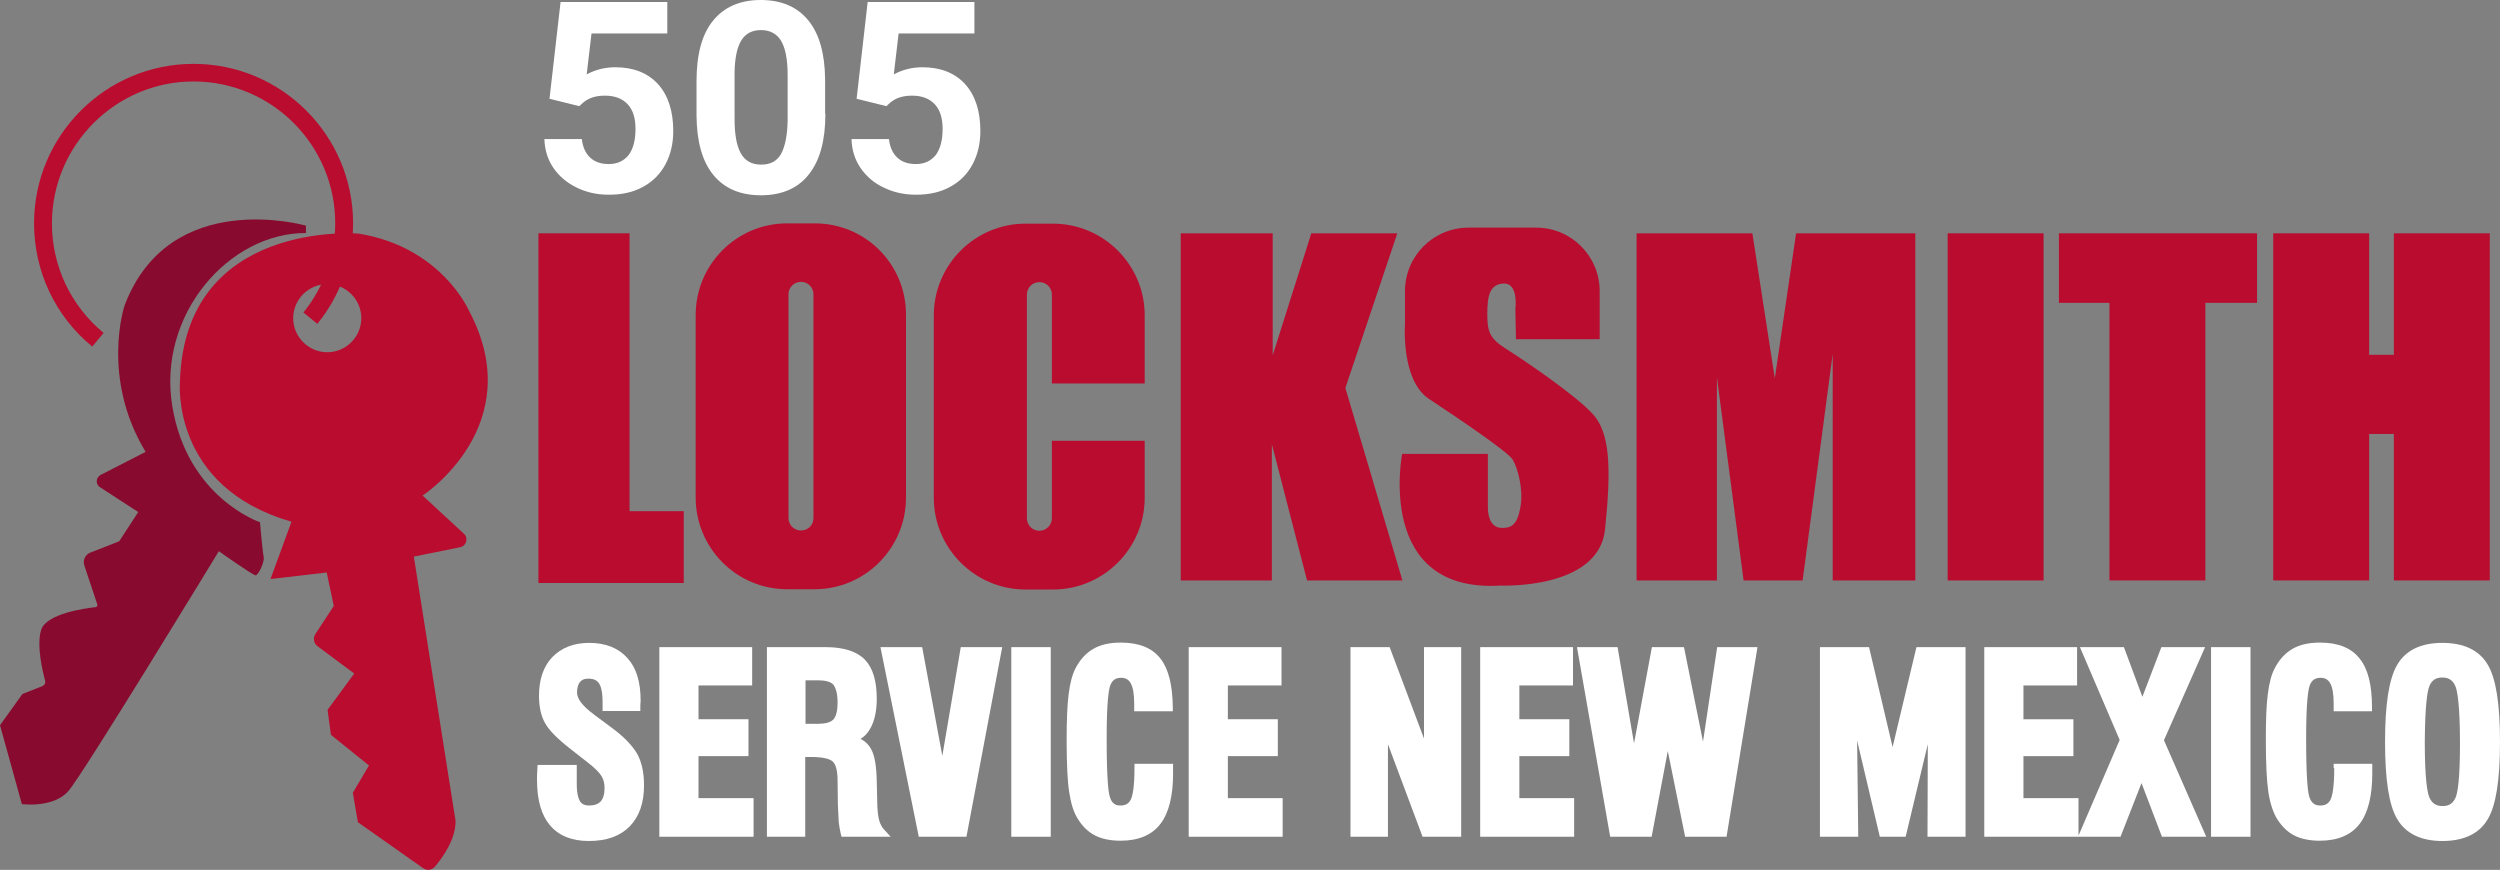
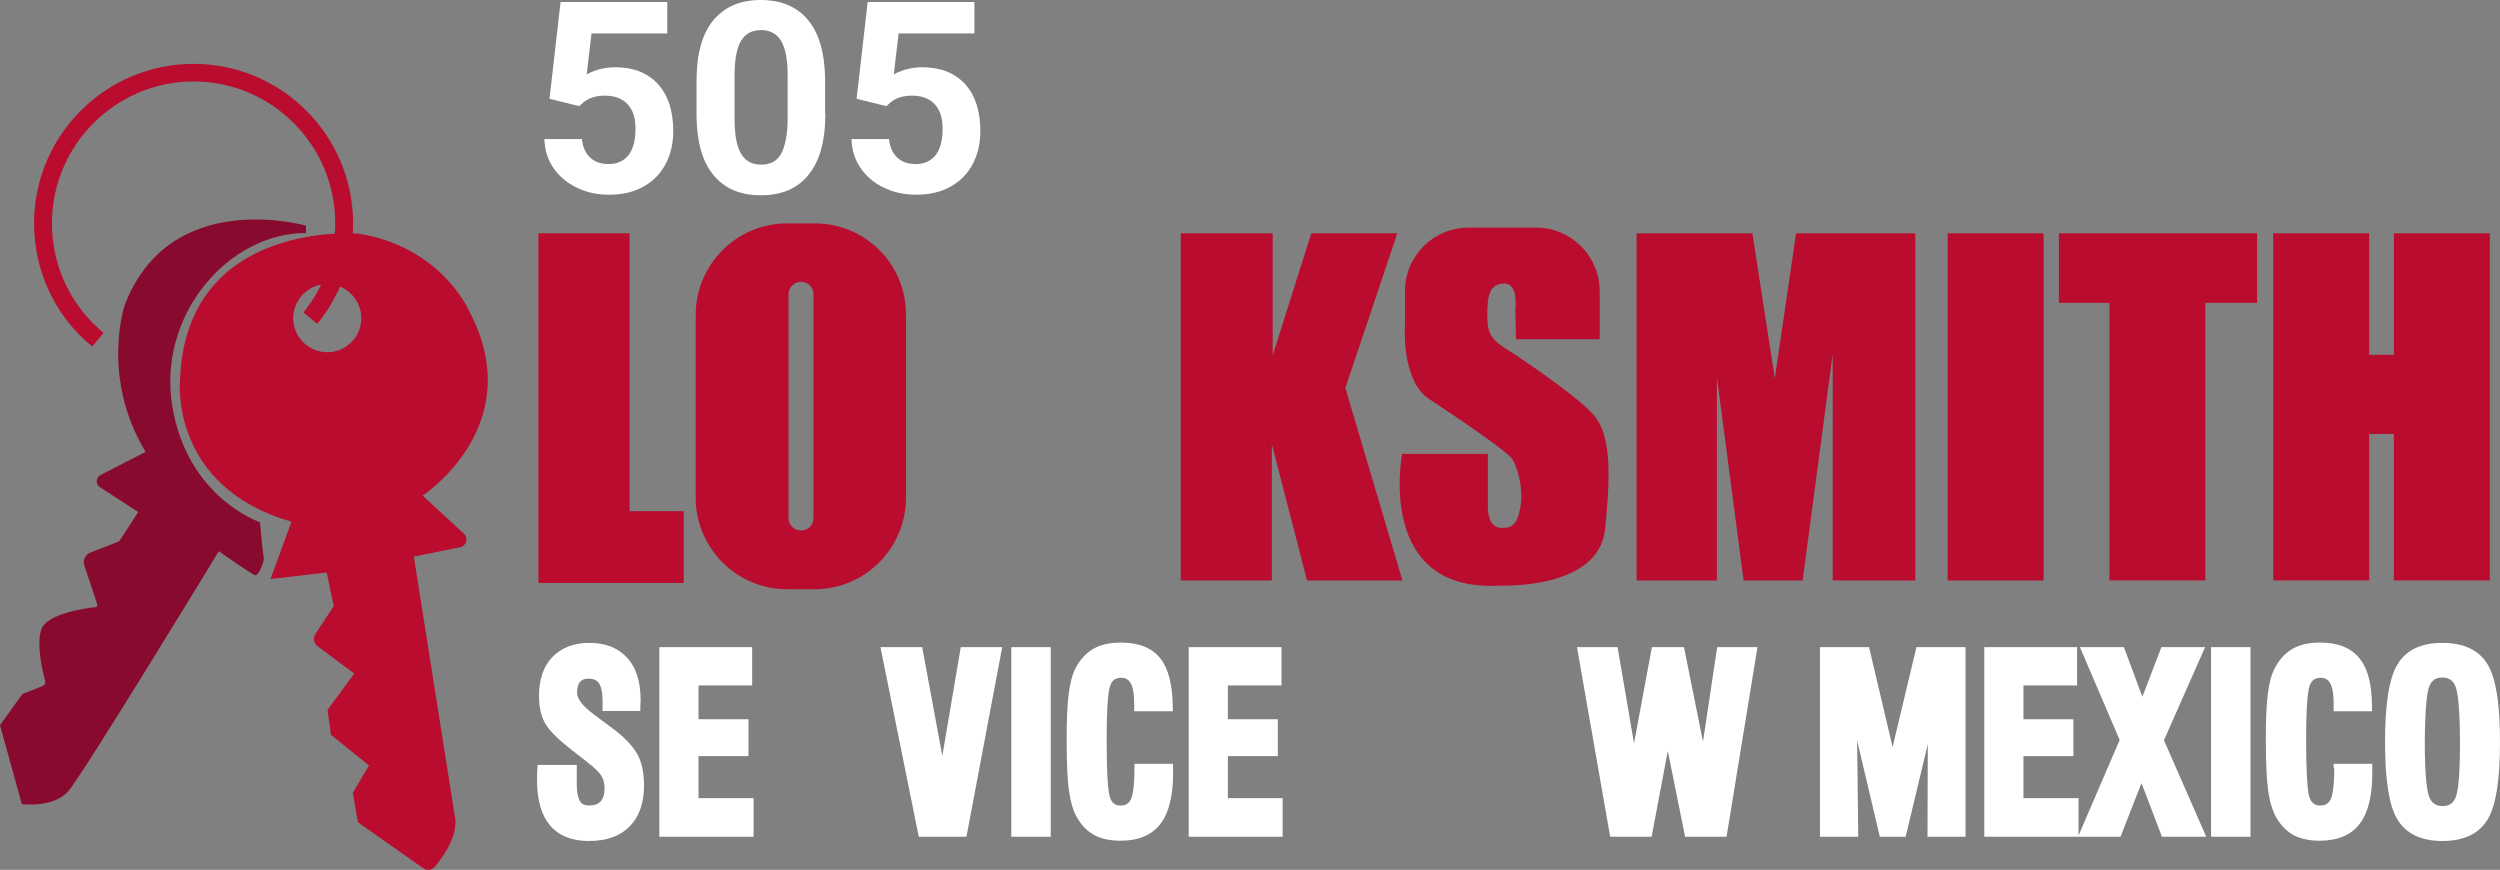
<svg xmlns="http://www.w3.org/2000/svg" version="1.1" id="Layer_1" x="0px" y="0px" style="enable-background:new 0 0 1000 1000;" xml:space="preserve" viewBox="59.7 346.9 880.8 306.46">
  <rect x="59.7" y="346.9" width="880.8" height="306.46" fill="#808080" stroke="none" />
  <style type="text/css">
	.st0{fill:#B90C2F;}
	.st1{fill:#880B2F;}
	.st2{fill:#FFFFFF;}
</style>
  <g>
    <g>
      <polygon class="st0" points="249.4,429.1 281.5,429.1 281.5,527 300.6,527 300.6,552.3 249.4,552.3   " />
      <g>
        <path class="st0" d="M346.8,425.6H337c-17.8,0-32.2,14.5-32.2,32.3v64.3c0,17.8,14.4,32.3,32.2,32.3h9.7     c17.8,0,32.2-14.5,32.2-32.3v-64.3C379,440,364.6,425.6,346.8,425.6z M346.3,529.4c0,2.5-1.9,4.4-4.4,4.4c-2.5,0-4.4-2-4.4-4.4     v-78.8c0-2.5,2-4.4,4.4-4.4c2.5,0,4.4,2,4.4,4.4V529.4z" />
      </g>
      <g>
-         <path class="st0" d="M430.3,481.9v-31.2c0-2.5-2-4.4-4.4-4.4c-2.5,0-4.4,2-4.4,4.4v78.8c0,2.5,2,4.4,4.4,4.4c2.4,0,4.4-2,4.4-4.4     v-27.3H463v20.1c0,17.8-14.5,32.3-32.3,32.3H421c-17.8,0-32.3-14.5-32.3-32.3v-64.3c0-17.8,14.5-32.3,32.3-32.3h9.7     c17.8,0,32.3,14.5,32.3,32.3v24H430.3z" />
-       </g>
+         </g>
      <polygon class="st0" points="475.7,429.1 475.7,551.4 507.8,551.4 507.8,503.4 520.2,551.4 553.8,551.4 533.7,483.6 552,429.1     521.7,429.1 508.1,472.1 508.1,429.1   " />
      <path class="st0" d="M593.8,466.4h29.5v-16.9c0-12.4-10-22.4-22.4-22.4h-23.8c-12.4,0-22.4,10-22.4,22.4v11.8    c0,0-1.4,19.6,8.4,26.1s28,18.7,29.6,21.5s3.8,10,2.7,16.5s-3.2,7.5-6.5,7.5c-3.3,0-5-2.8-5-7.4s0-18.7,0-18.7h-30.2    c0,0-9.6,49.2,34.8,46.4c0,0,34.6,1.5,36.7-19.9c2.2-21.4,1.8-33.8-4.3-40.5c-6.1-6.7-24.4-19.1-30.3-22.8    c-5.9-3.7-6.9-6-6.9-12.3s0.7-10.8,5.9-10.9s4,9,4,9L593.8,466.4z" />
      <polygon class="st0" points="636.3,551.4 636.3,429.1 677.1,429.1 685,480.2 692.5,429.1 734.5,429.1 734.5,551.4 705.4,551.4     705.4,471.6 694.8,551.4 674,551.4 664.6,479.8 664.6,551.4   " />
      <rect x="745.9" y="429.1" class="st0" width="33.8" height="122.3" />
      <polygon class="st0" points="854.9,429.1 836.7,429.1 802.9,429.1 785.1,429.1 785.1,453.6 802.9,453.6 802.9,551.4 836.7,551.4     836.7,453.6 854.9,453.6   " />
      <polygon class="st0" points="903.1,429.1 903.1,471.9 894.4,471.9 894.4,429.1 860.6,429.1 860.6,551.4 894.4,551.4 894.4,499.8     903.1,499.8 903.1,551.4 936.9,551.4 936.9,429.1   " />
    </g>
    <g>
      <path class="st0" d="M208.6,521.5c0,0,37.9-24.7,16.3-65.2c0,0-9.7-22.4-38.9-27.1c0,0-61.3-5.1-62.9,52.2c0,0-3.4,37.1,39.3,49.3    l-7.4,20.2l19.8-2.3l2.5,11.8l-6.5,9.9c-0.9,1.4-0.6,3.3,0.8,4.3l12.9,9.6l-9.4,12.8l1.2,8.8l13.4,10.8l-5.7,9.6l1.8,10.4l23,16.2    c1.3,0.9,3,0.7,4.1-0.5c2.7-3.2,7.4-9.7,7.3-16.2l-14.7-93.1l16.3-3.3c2.2-0.4,3-3.2,1.4-4.7L208.6,521.5z M175,471    c-6.6,0-12-5.4-12-12c0-6.6,5.4-12,12-12c6.6,0,12,5.4,12,12C187,465.6,181.6,471,175,471z" />
      <g>
        <path class="st0" d="M92.2,469c-13.1-10.7-20.5-26.6-20.5-43.4c0-31,25.2-56.2,56.2-56.2s56.2,25.2,56.2,56.2     c0,12.9-4.5,25.5-12.6,35.4l-4.9-4c7.2-8.9,11.2-20,11.2-31.5c0-27.5-22.4-49.9-49.9-49.9S78,398.1,78,425.6     c0,15,6.6,29,18.2,38.6L92.2,469z" />
      </g>
      <path class="st1" d="M67.4,630.2c0,0,11.1,1.5,16.4-4.6s53-84.5,53-84.5s12.1,8.6,13,8.5s3.2-4.7,2.8-6.5s-1.3-12.2-1.3-12.2    s-25.6-8.6-30.9-40.9c-5.3-32.3,20-61.1,47.1-61v-2.6c0,0-48-13.8-63.9,28.1c0,0-8.5,25.3,7.4,51.6l-15.8,8.1    c-1.8,0.9-1.9,3.4-0.2,4.4l13.4,8.7l-6.7,10.3l-10.2,4c-1.8,0.7-2.7,2.7-2.1,4.5l4.6,13.8c0.1,0.4-0.1,0.8-0.6,0.9    c-3.5,0.4-17.3,2.2-19.2,8c-1.7,5.4,0.5,14.6,1.4,18c0.2,0.7-0.2,1.5-0.9,1.8l-7.1,2.8l-7.9,11L67.4,630.2z" />
    </g>
    <g>
      <path class="st2" d="M253.3,381.7l3.9-34.1h37.6v11.1h-26.7l-1.7,14.4c3.2-1.7,6.5-2.5,10.1-2.5c6.4,0,11.4,2,15,5.9    c3.6,4,5.4,9.5,5.4,16.6c0,4.3-0.9,8.2-2.7,11.6c-1.8,3.4-4.4,6.1-7.9,8c-3.4,1.9-7.4,2.8-12.1,2.8c-4.1,0-7.8-0.8-11.3-2.5    s-6.2-4-8.2-6.9s-3.1-6.4-3.2-10.2h13.2c0.3,2.8,1.3,5,2.9,6.5c1.7,1.6,3.9,2.3,6.6,2.3c3,0,5.3-1.1,7-3.2    c1.6-2.2,2.4-5.2,2.4-9.2c0-3.8-0.9-6.7-2.8-8.7s-4.5-3-8-3c-3.2,0-5.7,0.8-7.7,2.5l-1.3,1.2L253.3,381.7z" />
      <path class="st2" d="M350.5,387c0,9.3-1.9,16.4-5.8,21.3c-3.8,4.9-9.5,7.4-16.9,7.4c-7.3,0-12.9-2.4-16.8-7.2    c-3.9-4.8-5.8-11.7-5.9-20.7v-12.3c0-9.4,1.9-16.5,5.8-21.3c3.9-4.8,9.5-7.3,16.8-7.3s12.9,2.4,16.8,7.2    c3.9,4.8,5.8,11.7,5.9,20.7V387z M337.2,373.4c0-5.6-0.8-9.6-2.3-12.1c-1.5-2.5-3.9-3.8-7.1-3.8c-3.1,0-5.4,1.2-6.9,3.6    c-1.5,2.4-2.3,6.2-2.4,11.3v16.3c0,5.5,0.7,9.5,2.2,12.2c1.5,2.7,3.9,4,7.2,4c3.3,0,5.6-1.3,7-3.8c1.4-2.6,2.2-6.5,2.3-11.7V373.4    z" />
      <path class="st2" d="M361.5,381.7l3.9-34.1h37.6v11.1h-26.7l-1.7,14.4c3.2-1.7,6.5-2.5,10.1-2.5c6.4,0,11.4,2,15,5.9    c3.6,4,5.4,9.5,5.4,16.6c0,4.3-0.9,8.2-2.7,11.6c-1.8,3.4-4.4,6.1-7.9,8c-3.4,1.9-7.4,2.8-12.1,2.8c-4.1,0-7.8-0.8-11.3-2.5    c-3.5-1.6-6.2-4-8.2-6.9s-3.1-6.4-3.2-10.2h13.2c0.3,2.8,1.3,5,2.9,6.5c1.7,1.6,3.9,2.3,6.6,2.3c3,0,5.3-1.1,7-3.2    c1.6-2.2,2.4-5.2,2.4-9.2c0-3.8-0.9-6.7-2.8-8.7c-1.9-2-4.5-3-8-3c-3.2,0-5.7,0.8-7.7,2.5l-1.3,1.2L361.5,381.7z" />
    </g>
    <g>
      <path class="st2" d="M275.1,603.2l-5.8-4.3c-0.1-0.1-0.2-0.2-0.5-0.4c-3.8-2.8-5.8-5.4-5.8-7.6c0-1.7,0.4-3,1.1-3.8    c0.7-0.8,1.6-1.1,2.9-1.1c2.3,0,3.2,0.9,3.7,1.6c0.6,0.8,1.3,2.7,1.3,6.5v3.3h13.3v-1.4c0-0.5,0-1.2,0.1-2v-0.4    c0-6.4-1.5-11.4-4.6-14.8c-3.2-3.6-7.7-5.4-13.5-5.4c-5.5,0-9.8,1.7-13.1,5.1c-3.1,3.3-4.6,7.9-4.6,13.5c0,3.9,0.7,7.1,2.1,9.6    c1.4,2.6,4.5,5.7,9.4,9.5l5.5,4.3c2.6,2,4.3,3.7,5,4.9c0.7,1.1,1.1,2.5,1.1,4.3c0,2.1-0.5,3.7-1.4,4.7c-0.9,0.9-2.2,1.4-4,1.4    c-2,0-2.8-0.8-3.2-1.4c-0.5-0.8-1.2-2.5-1.2-6.2v-6.7h-13.8l-0.2,3.8c0,0.6,0,1.1,0,1.5c0,7,1.5,12.3,4.5,15.9    c3.1,3.7,7.7,5.6,13.7,5.6c6.3,0,11.1-1.7,14.5-5.2c3.3-3.4,5-8.2,5-14.4c0-4.4-0.8-8.2-2.4-11.1    C282.5,609.6,279.6,606.5,275.1,603.2z" />
      <polygon class="st2" points="305.8,613.3 323.4,613.3 323.4,600.3 305.8,600.3 305.8,588.4 324.7,588.4 324.7,574.9 292,574.9     292,641.7 325.2,641.7 325.2,628.1 305.8,628.1   " />
-       <path class="st2" d="M369.5,636.1c-0.4-1.4-0.6-3.2-0.7-5.3l-0.2-8.5c-0.1-5.4-0.7-9.2-2-11.5c-0.8-1.5-2-2.7-3.7-3.6    c1.4-0.8,2.5-2,3.4-3.6c1.5-2.6,2.3-6.1,2.3-10.5c0-6.4-1.4-10.9-4.2-13.8c-2.8-2.9-7.5-4.4-13.7-4.4h-20.8v66.8h13.5v-28.1h2.1    c4.9,0,6.8,0.9,7.6,1.6c0.8,0.8,1.7,2.5,1.7,6.7l0.1,8.4c0.1,2.8,0.2,4.8,0.3,6.2c0.2,1.5,0.4,2.9,0.7,4.1l0.3,1.1h17.3l-2.1-2.3    C370.5,638.5,369.9,637.4,369.5,636.1z M354.8,594.4c0,2.9-0.5,4.9-1.5,6c-1.1,1.2-3.5,1.5-5.2,1.5h-4.6v-15.3h4.6    c1.8,0,4.1,0.3,5.2,1.5C353.9,588.9,354.8,590.6,354.8,594.4z" />
      <polygon class="st2" points="391.7,613.2 384.6,574.9 369.9,574.9 383.4,641.7 400.2,641.7 412.8,574.9 398.2,574.9   " />
      <rect x="416" y="574.9" class="st2" width="13.9" height="66.8" />
      <path class="st2" d="M459.4,617.5c0,6.9-0.7,9.9-1.3,11.1c-0.7,1.4-1.8,2.1-3.6,2.1c-1.3,0-2.9-0.3-3.7-2.8    c-0.6-1.6-1.2-6.6-1.2-20.9c0-12.7,0.7-17.1,1.3-18.7c0.7-1.8,1.9-2.6,3.8-2.6c1.5,0,2.6,0.6,3.3,1.8c0.9,1.5,1.3,4,1.3,7.3    c0,0,0,0.1,0,0.3c0,0.4,0,0.7,0,1v1.4h13.6l0-1.4c-0.1-7.9-1.5-13.5-4.3-17.1c-2.9-3.8-7.6-5.7-14-5.7c-3.9,0-7.1,0.7-9.7,2.2    c-2.6,1.5-4.7,3.8-6.3,6.9c-1.1,2.1-1.9,5.1-2.4,9.1c-0.5,4-0.7,9.3-0.7,16c0,8.6,0.3,14.7,0.9,18.5c0.6,4,1.6,7.2,3.1,9.5    c1.6,2.6,3.7,4.6,6.1,5.8c2.4,1.2,5.4,1.8,8.9,1.8c6.3,0,11.1-2,14.1-6c2.9-3.8,4.4-9.8,4.4-17.6v-3.5h-13.6V617.5z" />
      <polygon class="st2" points="492.3,613.3 509.9,613.3 509.9,600.3 492.3,600.3 492.3,588.4 511.2,588.4 511.2,574.9 478.5,574.9     478.5,641.7 511.6,641.7 511.6,628.1 492.3,628.1   " />
-       <polygon class="st2" points="561.4,607.1 549.3,574.9 535.5,574.9 535.5,641.7 548.7,641.7 548.7,609.1 560.9,641.7 574.5,641.7     574.5,574.9 561.4,574.9   " />
-       <polygon class="st2" points="595,613.3 612.6,613.3 612.6,600.3 595,600.3 595,588.4 613.9,588.4 613.9,574.9 581.2,574.9     581.2,641.7 614.3,641.7 614.3,628.1 595,628.1   " />
      <polygon class="st2" points="659.7,608.2 653,574.9 641.7,574.9 635.4,608.8 629.6,574.9 615.3,574.9 627,641.7 641.6,641.7     647.3,611.5 653.4,641.7 668,641.7 678.9,574.9 664.7,574.9   " />
      <polygon class="st2" points="726.5,610.1 718.2,574.9 700.9,574.9 700.9,641.7 714.4,641.7 714,607.8 722,641.7 731.1,641.7     738.9,609.1 738.8,641.7 752.2,641.7 752.2,574.9 734.9,574.9   " />
      <polygon class="st2" points="836.6,574.9 821.2,574.9 814.5,592.4 808,574.9 792.5,574.9 806.5,607.6 792,641.3 792,628.1     772.6,628.1 772.6,613.3 790.2,613.3 790.2,600.3 772.6,600.3 772.6,588.4 791.5,588.4 791.5,574.9 758.8,574.9 758.8,641.7     791.8,641.7 792,641.7 806.8,641.7 814.2,622.8 821.4,641.7 837,641.7 822.1,607.7   " />
      <rect x="838.7" y="574.9" class="st2" width="13.9" height="66.8" />
      <path class="st2" d="M882.1,617.5c0,6.9-0.7,9.9-1.3,11.1c-0.7,1.4-1.8,2.1-3.6,2.1c-1.3,0-2.9-0.3-3.8-2.8    c-0.6-1.6-1.2-6.6-1.2-20.9c0-12.7,0.7-17.1,1.3-18.7c0.7-1.8,1.9-2.6,3.8-2.6c1.5,0,2.6,0.6,3.3,1.8c0.9,1.5,1.3,4,1.3,7.3    c0,0,0,0.1,0,0.3c0,0.4,0,0.7,0,1v1.4h13.5l0-1.4c0-7.9-1.4-13.5-4.3-17.1c-2.9-3.8-7.6-5.7-14-5.7c-3.9,0-7.1,0.7-9.7,2.2    c-2.6,1.5-4.7,3.8-6.3,6.9c-1.1,2.1-1.9,5-2.4,9c-0.5,3.8-0.7,9-0.7,16c0,8.5,0.3,14.6,0.9,18.6c0.6,4,1.7,7.2,3.1,9.5    c1.7,2.6,3.7,4.6,6.1,5.8c2.4,1.2,5.4,1.8,8.9,1.8c6.3,0,11.1-2,14.1-6c2.9-3.8,4.4-9.8,4.4-17.6v-3.5h-13.6V617.5z" />
      <path class="st2" d="M936.2,581.1c-3-5.1-8.4-7.7-16-7.7c-7.6,0-12.9,2.6-15.9,7.7c-2.9,4.9-4.3,13.8-4.3,27.2    c0,13.4,1.4,22.4,4.3,27.2c3,5.1,8.4,7.7,15.9,7.7c7.6,0,13-2.6,16-7.7c2.9-4.9,4.3-13.8,4.3-27.2    C940.5,594.9,939.1,586,936.2,581.1z M915.6,588.7c0.8-2.1,2.3-3.1,4.6-3.1c2.3,0,3.7,1,4.6,3.1c0.7,1.7,1.6,6.7,1.6,20.3    c0,12.4-0.8,17-1.5,18.8c-0.9,2.1-2.3,3.1-4.6,3.1c-2.3,0-3.8-1-4.7-3.1c-0.7-1.7-1.6-6.5-1.6-19.5    C914.1,595.2,914.9,590.4,915.6,588.7z" />
    </g>
  </g>
</svg>